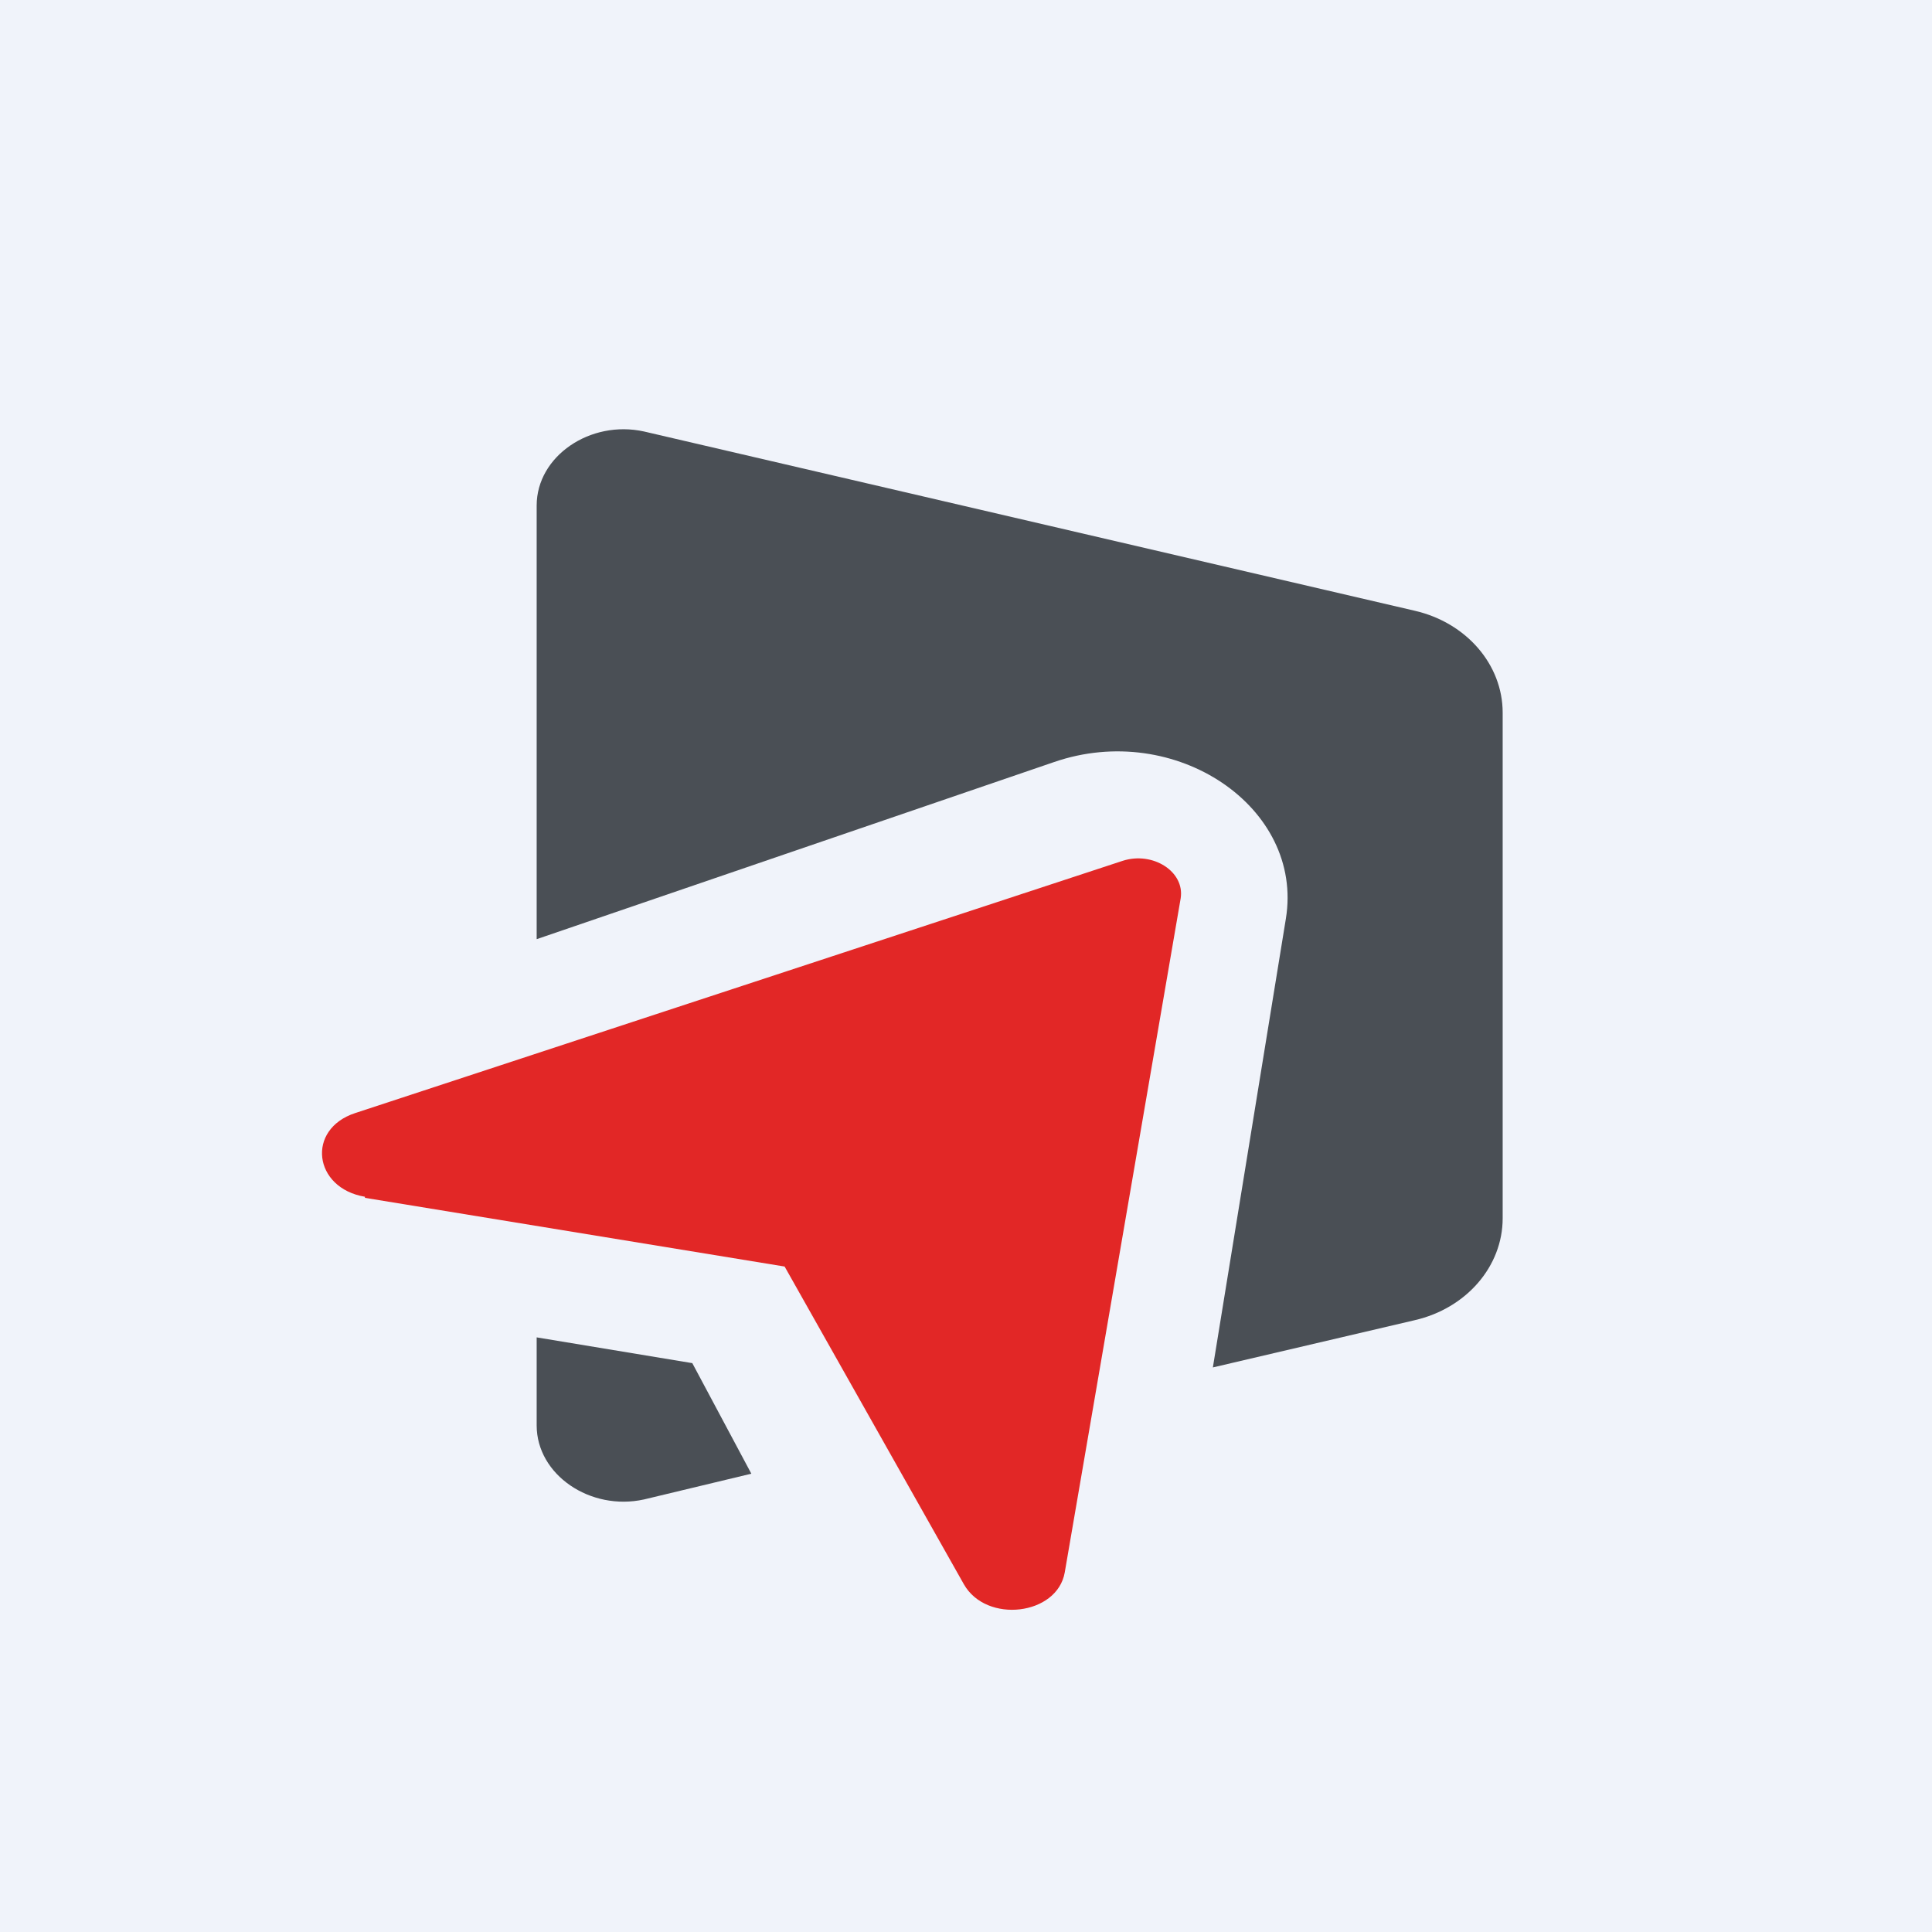
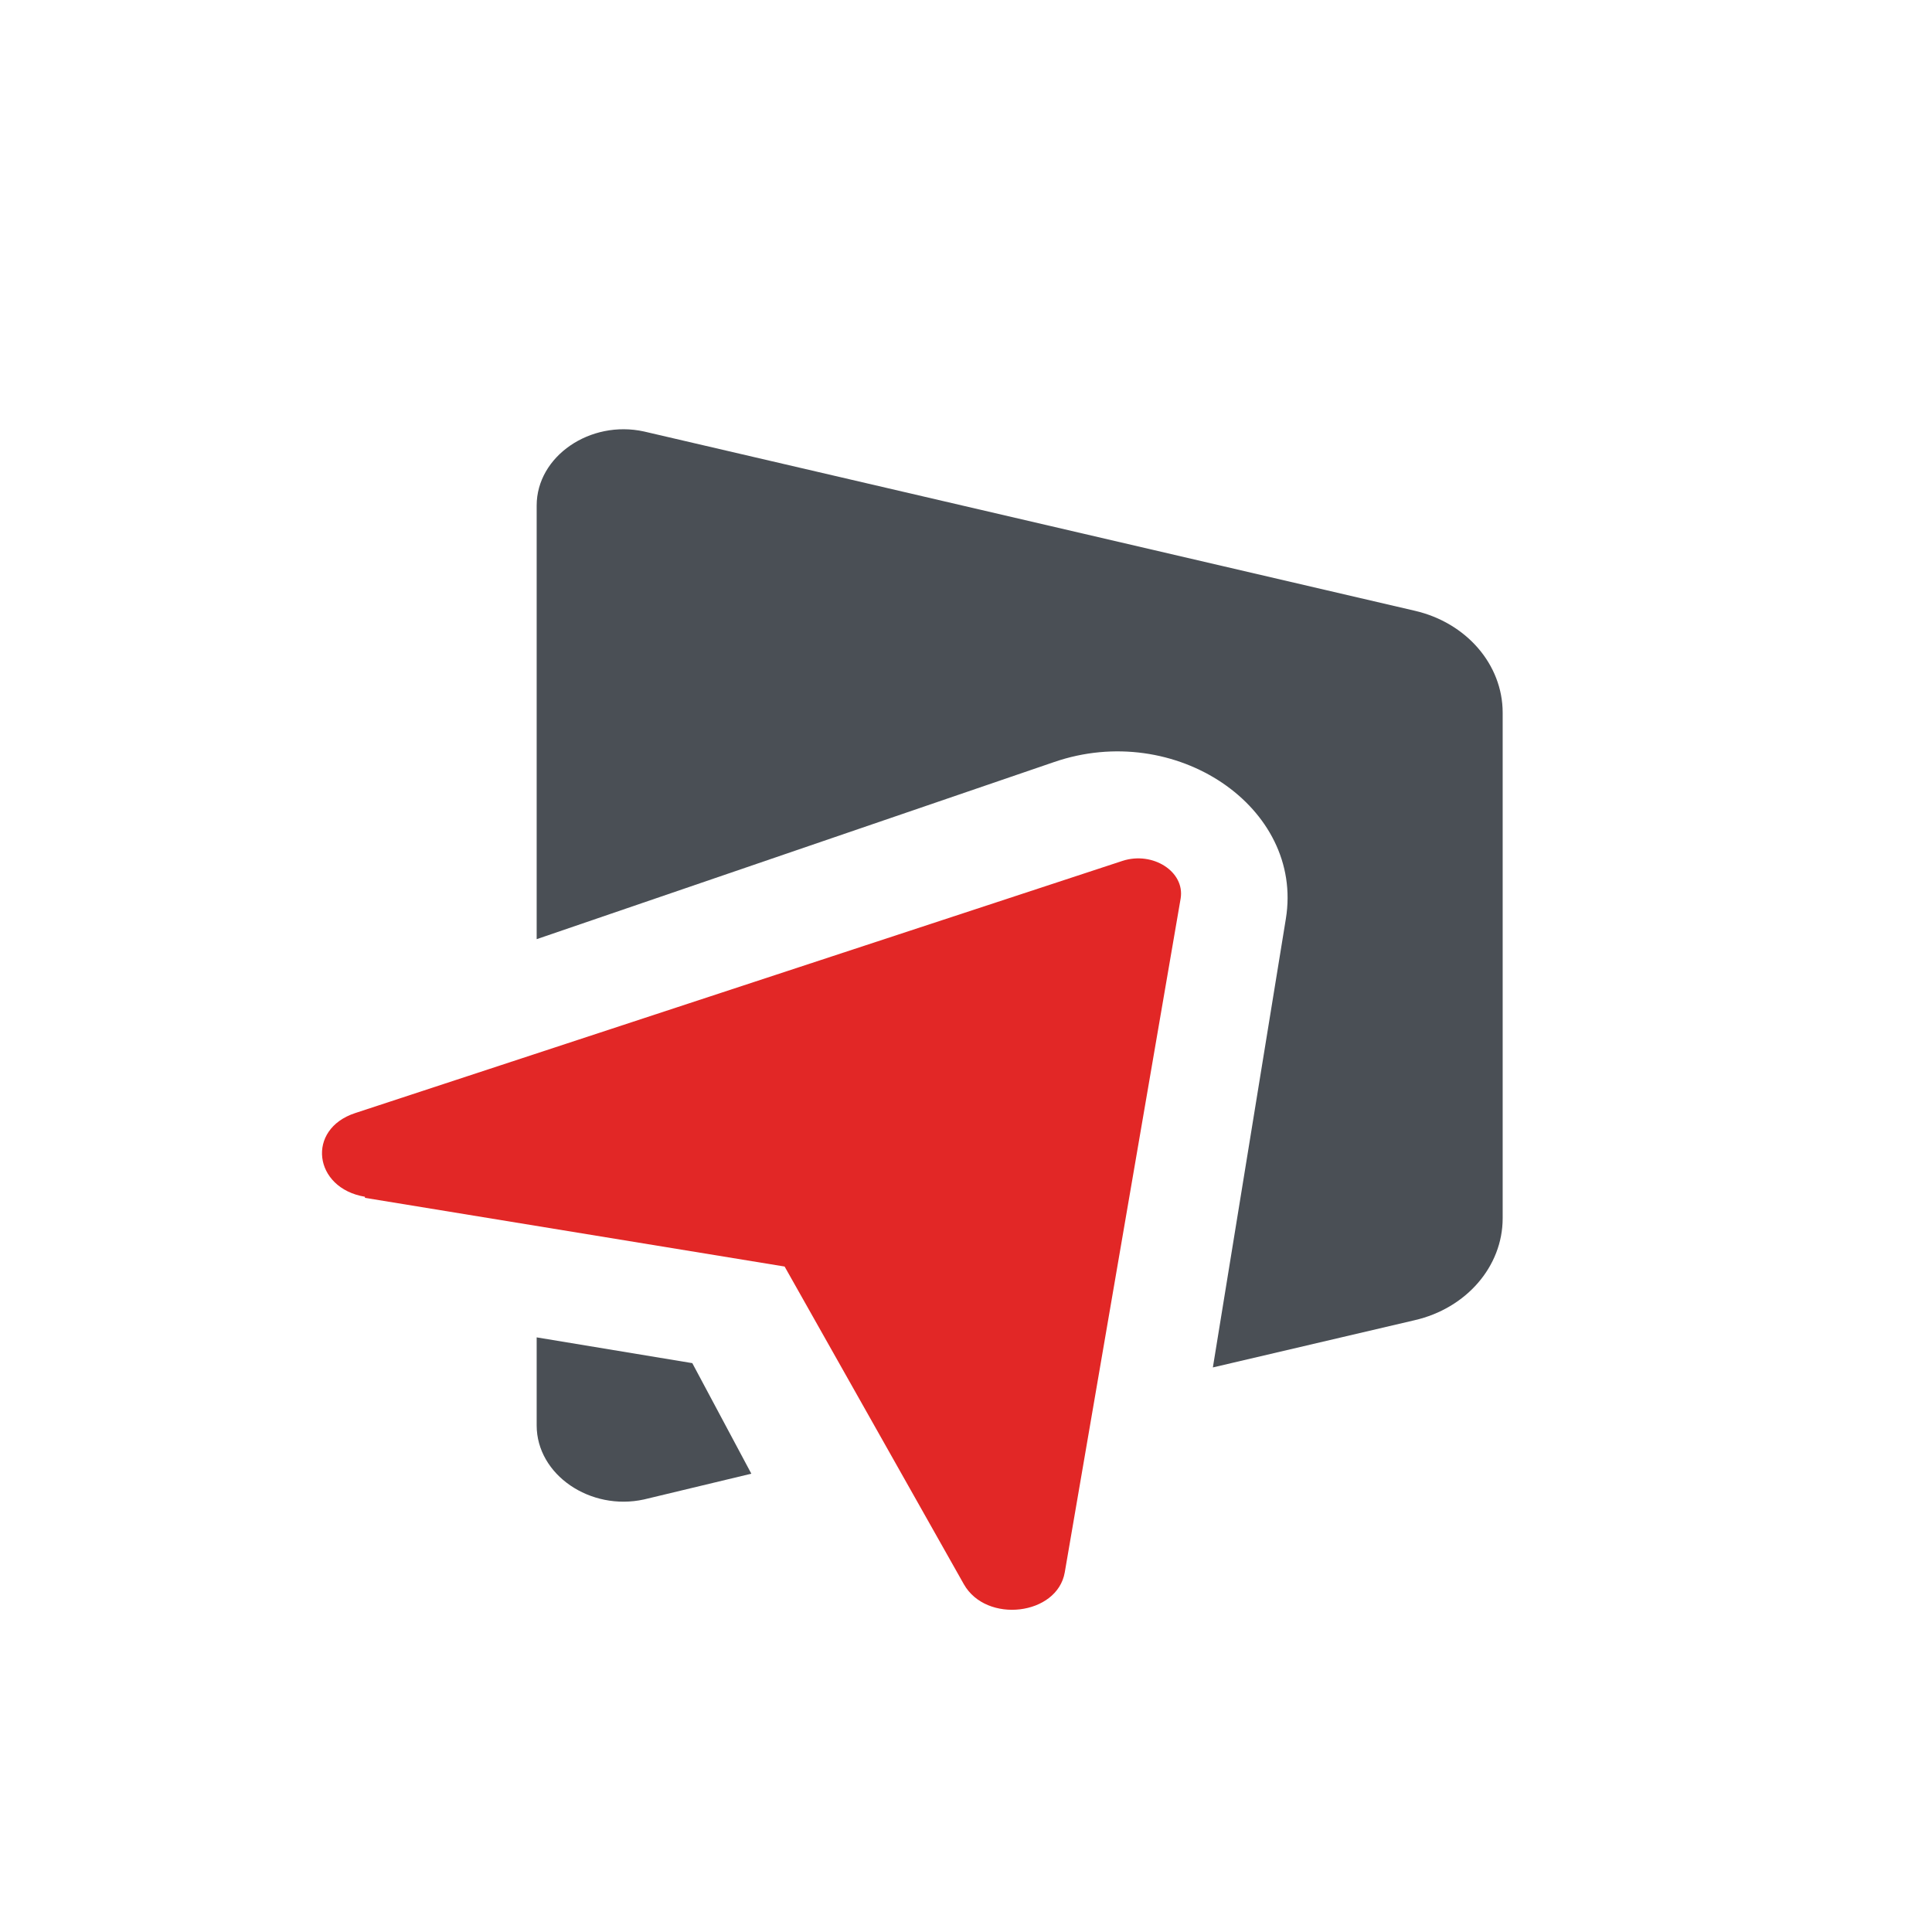
<svg xmlns="http://www.w3.org/2000/svg" width="18" height="18" viewBox="0 0 18 18">
-   <path fill="#F0F3FA" d="M0 0h18v18H0z" />
  <path d="M3.4 11.15c-.48-.08-.55-.63-.09-.78l7.15-2.35c.28-.09.58.1.54.35l-1.08 6.28c-.07.4-.73.48-.94.11L7.31 11.8l-3.91-.64Z" fill="#E22726" />
  <path d="M5 4.71c0-.46.5-.8 1-.69l7.18 1.67c.48.11.82.5.82.95v4.71c0 .45-.34.84-.82.95l-1.88.44.68-4.18c.17-1.04-1.03-1.85-2.16-1.46L5 8.75V4.71Zm0 7.75v.82c0 .46.5.8 1 .69l1-.24-.55-1.03L5 12.46Z" fill="#4A4F55" />
</svg>